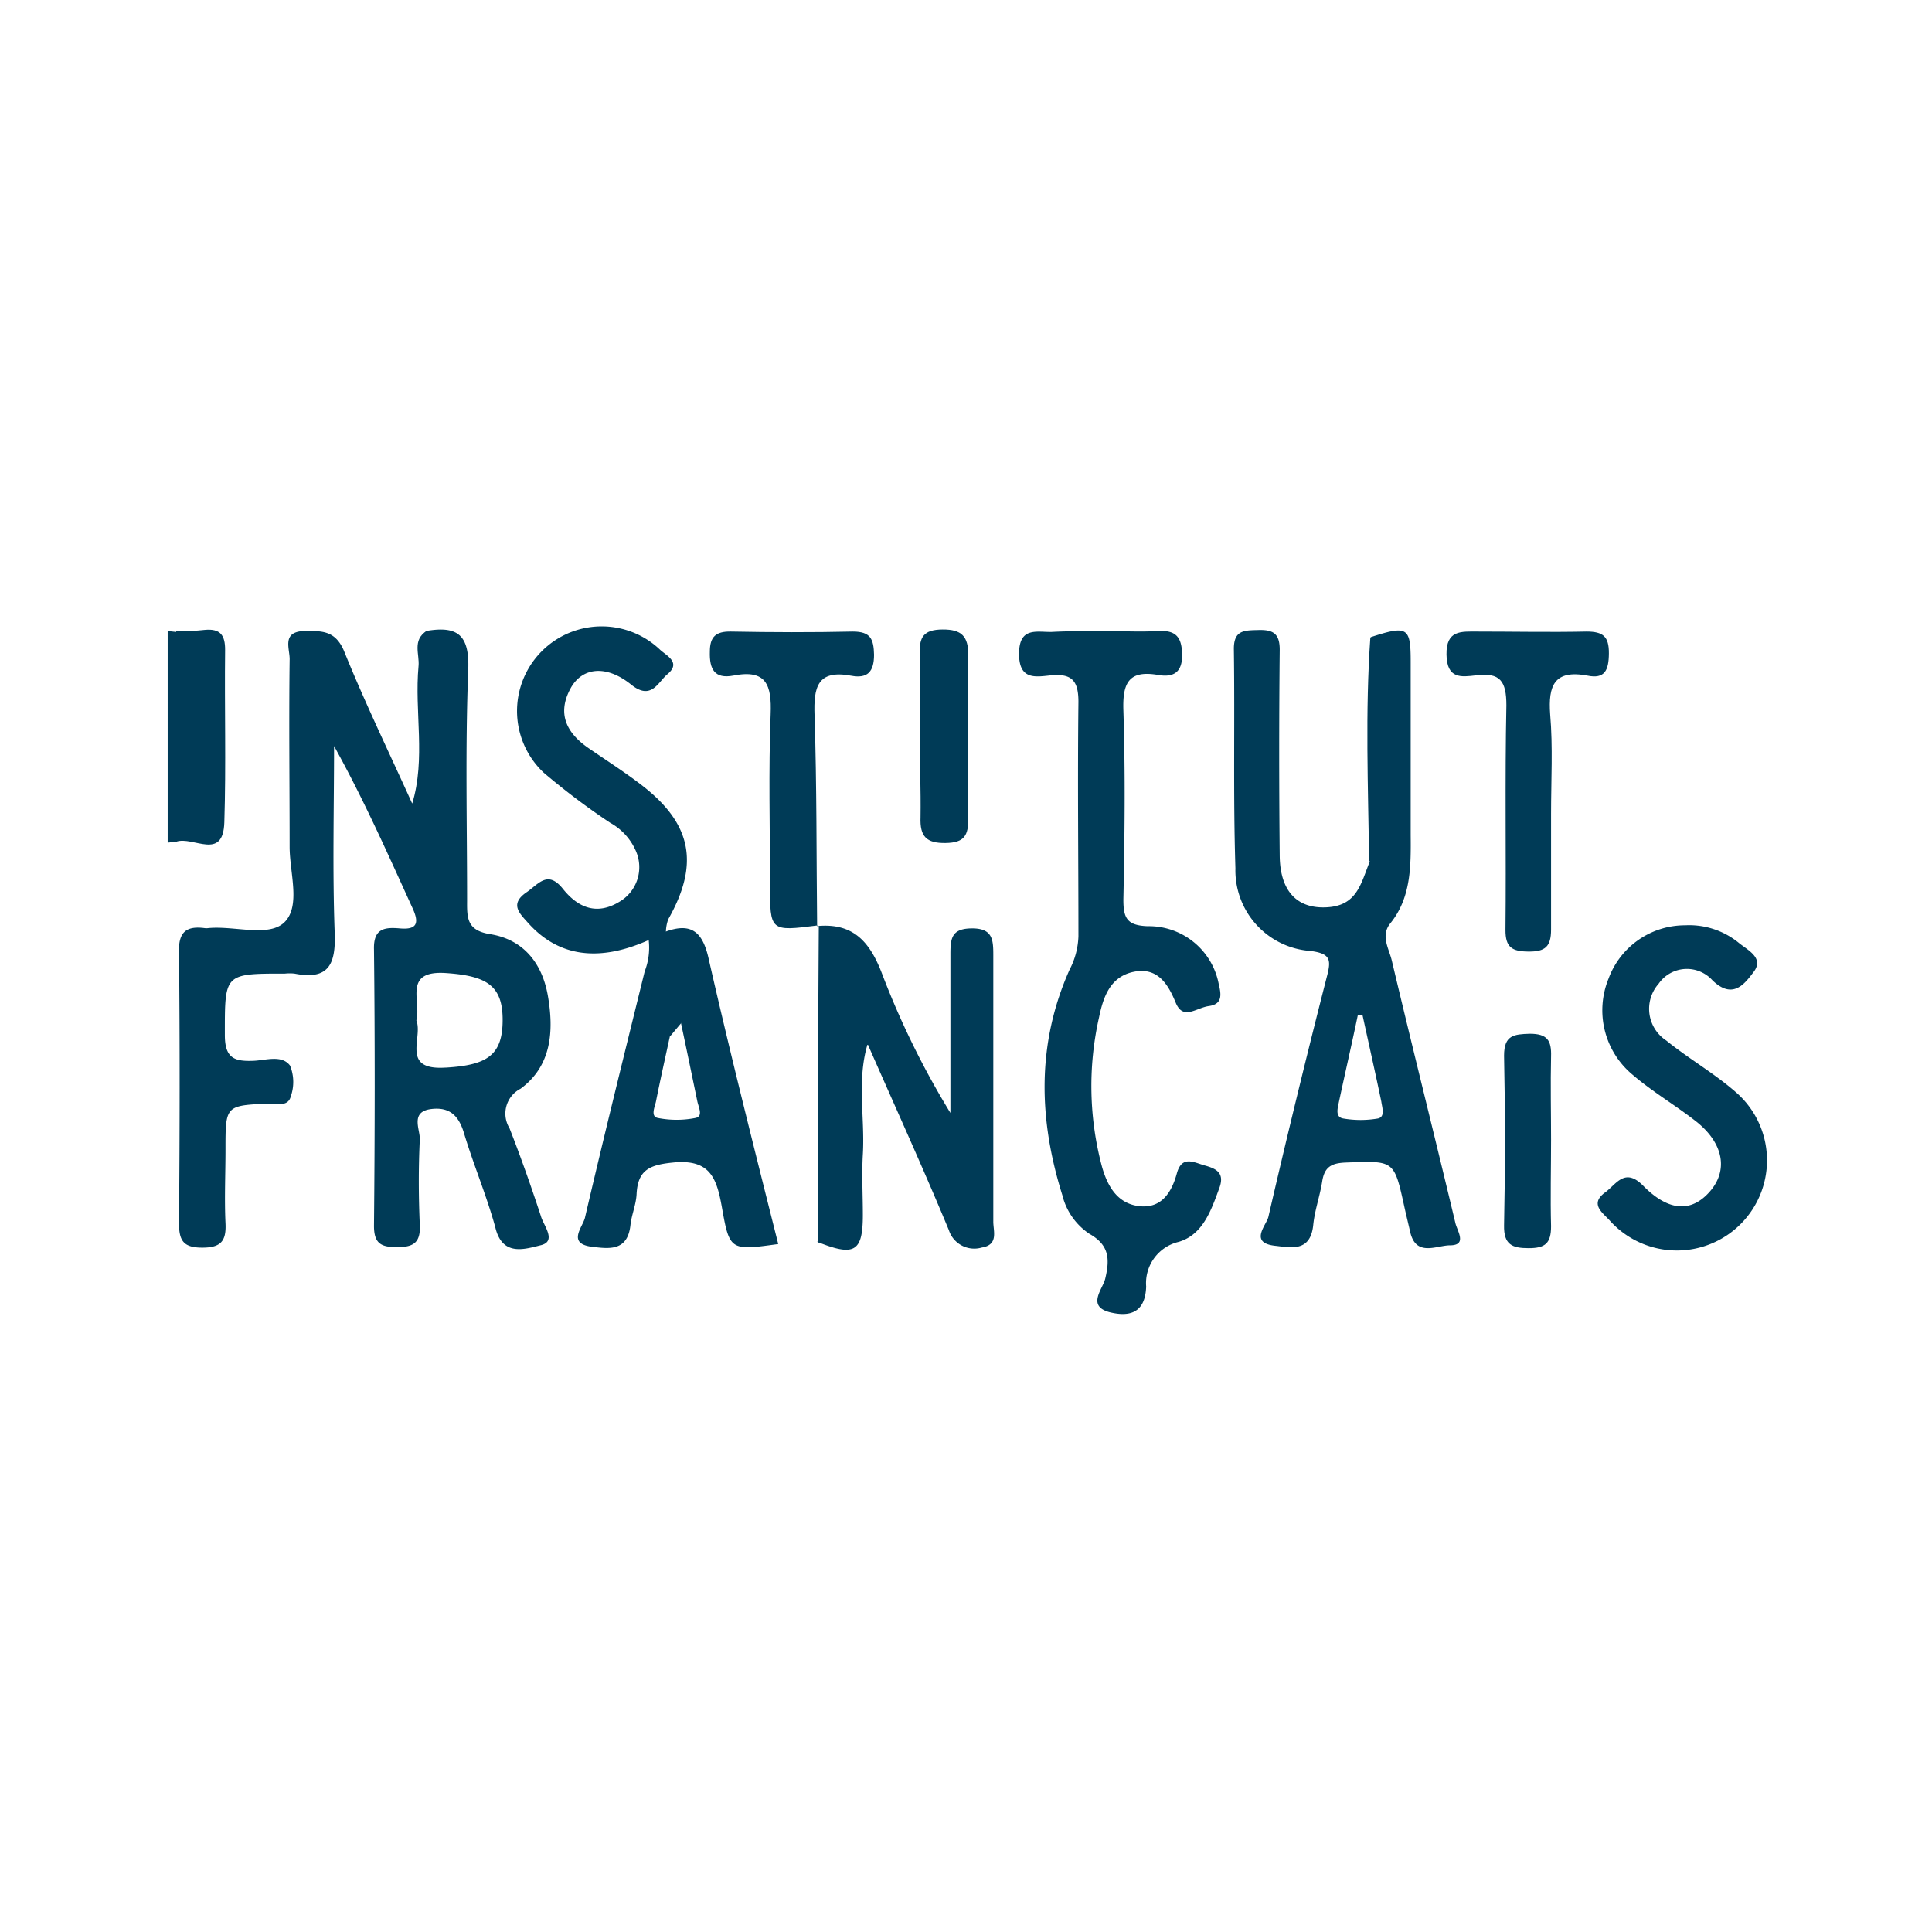
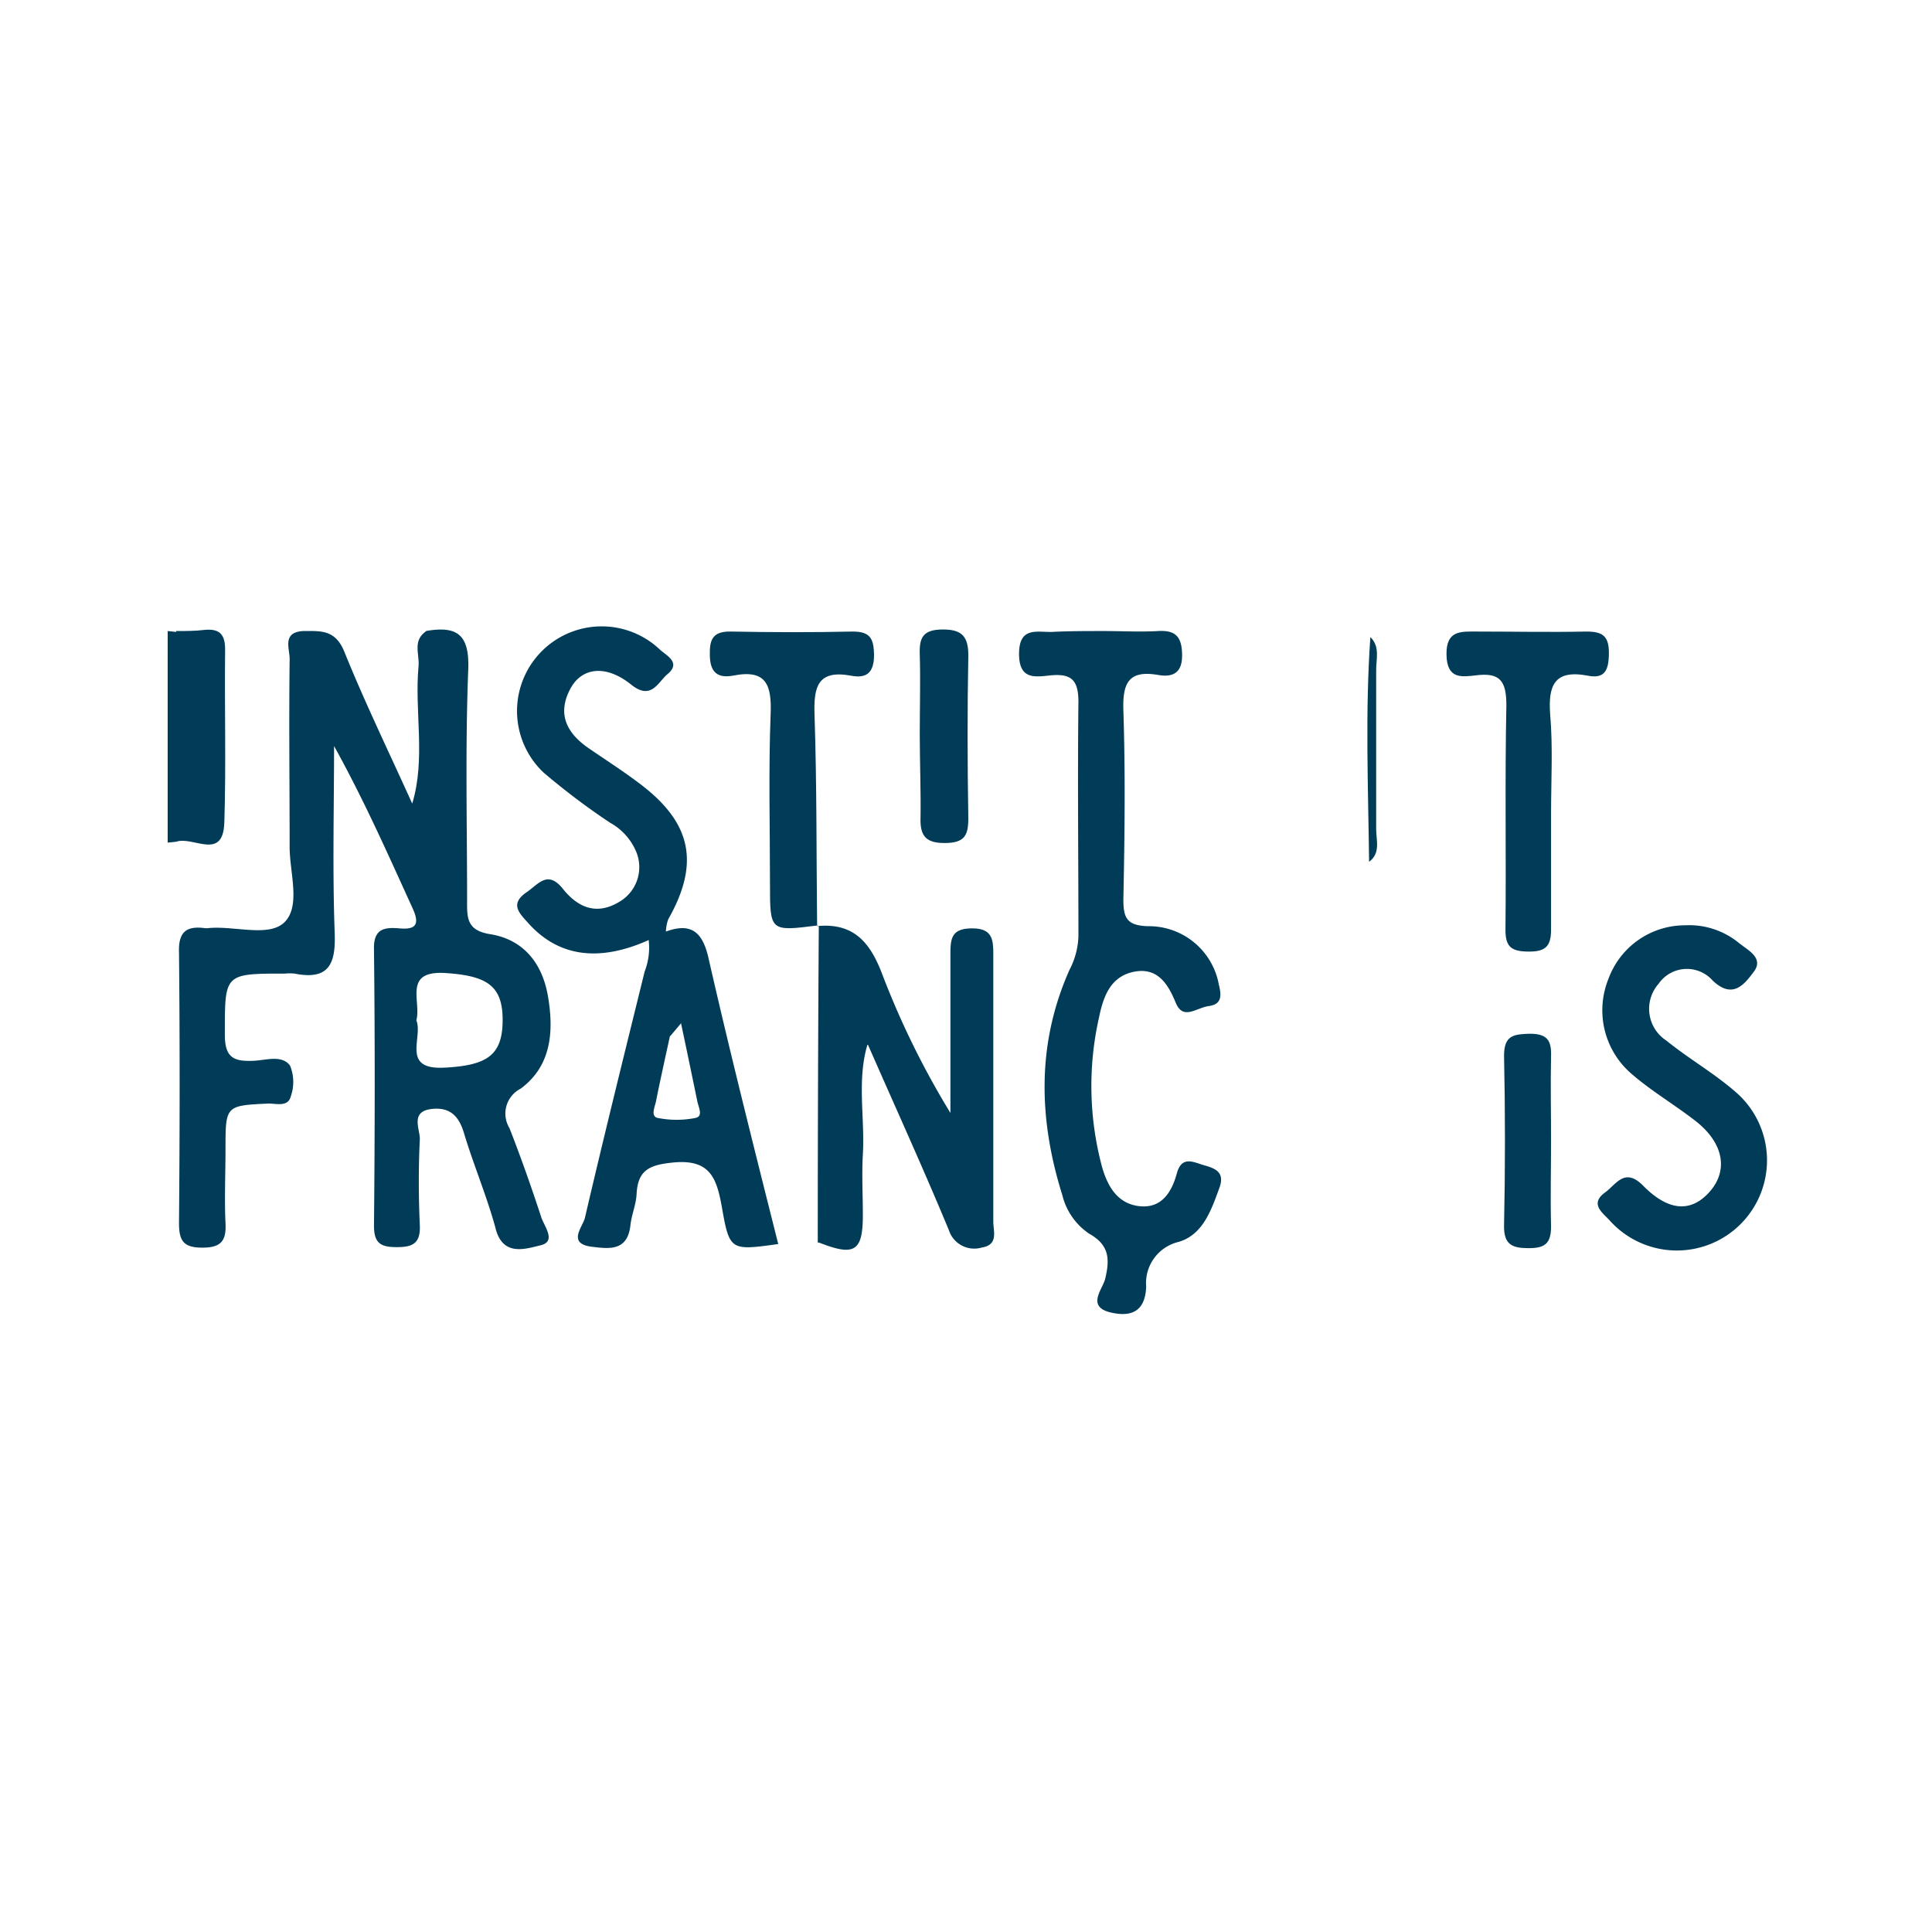
<svg xmlns="http://www.w3.org/2000/svg" id="Layer_1" data-name="Layer 1" viewBox="0 0 150.02 150">
  <defs>
    <style>.cls-1{fill:#003b57;}</style>
  </defs>
  <title>Percusiones de Estrasburgo</title>
  <path class="cls-1" d="M13.68,65.36l-.66.07V49l.66.07a3.22,3.22,0,0,1,.6,2.1q.09,6.06,0,12.13A3.25,3.25,0,0,1,13.68,65.36Z" />
  <path class="cls-1" d="M85.7,49c1.42,0,2.84.08,4.24,0s1.84.5,1.85,1.88-.73,1.73-1.86,1.53c-2.27-.39-2.77.6-2.7,2.74.16,4.9.1,9.81,0,14.71,0,1.44.29,2,1.88,2.06a5.52,5.52,0,0,1,5.53,4.52c.22.87.24,1.54-.77,1.68s-2,1.14-2.58-.27-1.39-2.77-3.25-2.39-2.38,2-2.7,3.54a24.22,24.22,0,0,0,.23,11.6c.42,1.48,1.18,2.87,2.91,3.06s2.51-1.11,2.9-2.54,1.32-.86,2.14-.63,1.6.52,1.18,1.71c-.64,1.75-1.28,3.67-3.17,4.23A3.29,3.29,0,0,0,89,99.9c-.07,2.06-1.3,2.37-2.81,2-1.84-.47-.56-1.8-.37-2.61.37-1.54.31-2.62-1.24-3.49a5.06,5.06,0,0,1-2.09-3c-1.85-5.89-2-11.76.56-17.5a6,6,0,0,0,.69-2.59c0-6.07-.07-12.14,0-18.21,0-1.67-.53-2.21-2.14-2.06-1.19.12-2.48.39-2.47-1.69s1.35-1.66,2.52-1.68C83,49,84.37,49,85.7,49Z" />
  <path class="cls-1" d="M63.45,71.91c2.86-.27,4.14,1.28,5.09,3.83A65.27,65.27,0,0,0,73.8,86.42c0-4.11,0-8.22,0-12.33,0-1.23.09-2,1.69-2s1.64.9,1.64,2.08c0,6.9,0,13.8,0,20.7,0,.73.42,1.79-.89,2a2.07,2.07,0,0,1-2.56-1.35c-2-4.82-4.18-9.6-6.28-14.39-1.33.11-.61,1.14-.63,1.65-.08,3.71,0,7.42,0,11.14,0,3,0,3-3.27,2.55q0-12.27.08-24.55Z" />
  <path class="cls-1" d="M51.71,72.32,50.36,73c-3.87,1.73-7,1.29-9.34-1.32-.66-.74-1.48-1.47-.14-2.39.93-.63,1.64-1.76,2.83-.27s2.65,2.06,4.39,1a3.11,3.11,0,0,0,1.28-3.93,4.59,4.59,0,0,0-2-2.2A55,55,0,0,1,42.22,60a6.57,6.57,0,1,1,9-9.58c.48.47,1.71,1,.62,1.92-.74.6-1.25,2.09-2.83.82-1.94-1.56-3.8-1.35-4.7.28-1.09,2-.3,3.5,1.43,4.68,1.37.94,2.78,1.84,4.09,2.85,3.9,3,4.49,6.12,2.06,10.41A3,3,0,0,0,51.71,72.32Z" />
  <path class="cls-1" d="M130.85,71.85A6.08,6.08,0,0,1,135,73.2c.7.58,2,1.17,1.18,2.26-.69.91-1.61,2.2-3.2.67a2.67,2.67,0,0,0-4.19.26,2.94,2.94,0,0,0,.6,4.41c1.74,1.41,3.71,2.53,5.39,4a7,7,0,1,1-9.76,10c-.54-.61-1.63-1.3-.38-2.21.88-.64,1.53-2,3-.47,2,2,3.74,2,5.14.39s1.08-3.68-1-5.37c-1.63-1.29-3.44-2.34-5-3.68A6.5,6.5,0,0,1,124.9,76,6.33,6.33,0,0,1,130.85,71.85Z" />
  <path class="cls-1" d="M120.44,63.19c0,3,0,6,0,9,0,1.33-.47,1.71-1.75,1.7s-1.8-.32-1.79-1.69c.06-5.81-.05-11.62.07-17.43,0-1.88-.48-2.57-2.36-2.33-1.12.13-2.26.31-2.29-1.61s1.14-1.79,2.4-1.79c2.82,0,5.65.06,8.47,0,1.29,0,1.75.38,1.74,1.7s-.33,2-1.67,1.72c-2.58-.48-3.05.79-2.89,3C120.59,58,120.44,60.61,120.44,63.19Z" />
  <path class="cls-1" d="M63.49,71.86c-3.7.47-3.7.47-3.7-3.2,0-4.4-.12-8.81.05-13.2.09-2.27-.33-3.51-2.9-3-1.45.27-1.86-.49-1.82-1.85,0-1.17.46-1.59,1.64-1.57,3.15.06,6.31.07,9.46,0,1.4,0,1.62.6,1.65,1.8,0,1.36-.54,1.86-1.77,1.63-2.63-.49-2.93.88-2.85,3.08.18,5.46.14,10.94.2,16.41Z" />
  <path class="cls-1" d="M13.68,65.36V49c.74,0,1.49,0,2.22-.09,1.19-.11,1.59.39,1.58,1.57-.05,4.45.08,8.92-.06,13.37C17.33,66.89,15,64.9,13.68,65.36Z" />
  <path class="cls-1" d="M71.42,57c0-2.07.06-4.14,0-6.2-.05-1.33.29-1.91,1.77-1.92s2,.52,2,2c-.08,4.22-.07,8.44,0,12.66,0,1.33-.29,1.9-1.77,1.92s-2-.5-1.94-2C71.51,61.34,71.42,59.18,71.42,57Z" />
  <path class="cls-1" d="M120.44,88.5c0,2.24-.06,4.48,0,6.72,0,1.33-.46,1.7-1.74,1.7s-1.94-.27-1.91-1.77q.14-6.59,0-13.18c0-1.6.77-1.66,2-1.7,1.37,0,1.69.53,1.65,1.77C120.39,84.19,120.44,86.35,120.44,88.5Z" />
  <path class="cls-1" d="M63.41,96.41c2.6.52,3.25-.64,3.1-3.1-.2-3.63-.09-7.28,0-10.92,0-.55-.63-1.55.63-1.71,0,0,.11.09.15.16a1.55,1.55,0,0,1,.08.23c-.85,2.82-.2,5.71-.37,8.57-.09,1.56,0,3.13,0,4.7C67,97.24,66.33,97.59,63.41,96.41Z" />
  <path class="cls-1" d="M106.41,49.47c.77.75.44,1.71.45,2.58,0,4.11,0,8.23,0,12.35,0,.86.36,1.84-.55,2.52C106.24,61.1,106,55.28,106.41,49.47Z" />
  <path class="cls-1" d="M33.12,49V63.71c-1-.18-1.12-.7-1.12-1.28,1.08-3.53.17-7.15.5-10.71C32.59,50.81,32,49.71,33.12,49Z" />
  <path class="cls-1" d="M39.56,87.6a2.17,2.17,0,0,1,.86-3.06c2.41-1.77,2.6-4.48,2.12-7.23-.45-2.56-1.93-4.36-4.47-4.77-1.79-.28-1.81-1.22-1.8-2.55,0-6-.15-12,.09-18,.1-2.71-.85-3.4-3.24-3-.72.59-.34,1.39-.35,2.08-.05,3.22,0,6.45-.07,9.68,0,.52.72,1.62-.7,1.63-1.78-3.94-3.67-7.83-5.29-11.84C26,48.87,24.87,49,23.54,49c-1.71.1-1,1.44-1.05,2.27-.06,4.83,0,9.65,0,14.48,0,2,.85,4.51-.34,5.8s-3.93.31-6,.52a1,1,0,0,1-.25,0c-1.45-.19-2.06.31-2,1.91.07,7,.06,14,0,21,0,1.37.35,1.9,1.81,1.9s1.87-.53,1.8-1.9c-.09-1.91,0-3.83,0-5.74,0-3.4,0-3.39,3.34-3.55.63,0,1.52.28,1.73-.56a3.35,3.35,0,0,0-.06-2.39c-.64-.85-1.87-.41-2.83-.37-1.48.06-2.23-.19-2.23-2,0-4.77-.09-4.77,4.67-4.77a3.66,3.66,0,0,1,.74,0c2.64.52,3.21-.71,3.12-3.14-.18-4.84-.05-9.69-.05-14.53,2.31,4.16,4.18,8.39,6.1,12.6.54,1.18.32,1.68-1,1.56-1.18-.1-2.05,0-2,1.64.08,7.15.07,14.31,0,21.46,0,1.39.57,1.65,1.78,1.65s1.83-.28,1.78-1.66c-.1-2.24-.11-4.5,0-6.74,0-.8-.76-2.15.94-2.33,1.38-.15,2.08.53,2.48,1.85.74,2.47,1.76,4.86,2.44,7.34C39,97.59,40.74,97,42,96.69s.19-1.55,0-2.26C41.24,92.12,40.44,89.84,39.56,87.6Zm-5-4.7c-3.47.21-1.69-2.34-2.23-3.67.4-1.49-1.08-3.91,2.32-3.67,3.19.22,4.4,1,4.38,3.7S37.8,82.71,34.61,82.9Z" />
-   <path class="cls-1" d="M113,94.92c-1.62-6.79-3.32-13.56-4.93-20.35-.22-.92-.88-1.91-.12-2.86,1.63-2,1.61-4.46,1.59-6.89,0-4.49,0-9,0-13.47,0-2.65-.26-2.8-3.09-1.88.49,4,.16,8.07.19,12.1,0,1.78.4,3.6-.29,5.35s-1,3.39-3.29,3.53-3.66-1.19-3.69-4q-.08-8,0-16c0-1.25-.51-1.56-1.64-1.53s-1.94,0-1.92,1.51c.08,5.66-.06,11.32.12,17a6.27,6.27,0,0,0,5.81,6.41c1.58.2,1.64.68,1.29,2q-2.38,9.3-4.54,18.65c-.15.64-1.51,2,.48,2.24,1.22.13,2.77.54,3-1.58.11-1.15.52-2.27.7-3.42s.75-1.42,1.86-1.46c3.73-.14,3.72-.19,4.51,3.4.14.64.3,1.29.45,1.94.43,2,2,1.12,3.06,1.09C114,96.72,113.12,95.55,113,94.92Zm-6-8.07a7.9,7.9,0,0,1-2.7,0c-.64-.11-.43-.8-.34-1.25.48-2.25,1-4.5,1.47-6.75l.36-.07c.49,2.25,1,4.5,1.47,6.76C107.32,86,107.58,86.72,107,86.85Z" />
  <path class="cls-1" d="M55,74.33c-.47-2-1.36-2.69-3.28-2-.69-.28-1.07.08-1.35.66a5.08,5.08,0,0,1-.31,2.44c-1.57,6.37-3.15,12.74-4.64,19.13-.17.72-1.41,2,.53,2.25,1.29.15,2.76.39,3-1.64.08-.82.44-1.62.48-2.43.09-1.89,1-2.29,2.84-2.47,2.91-.29,3.39,1.27,3.79,3.5.59,3.36.68,3.34,4.37,2.83C58.56,89.16,56.69,81.76,55,74.33ZM54,86.81a7.55,7.55,0,0,1-2.92,0c-.59-.12-.23-.86-.14-1.3.34-1.71.72-3.4,1.09-5.1.36-.25-.12-1.24.84-1,.43,2,.85,4.05,1.27,6.07C54.24,86,54.63,86.68,54,86.81Z" />
  <path class="cls-1" d="M52.88,79.46l-.84,1c-.08-.64-.19-1.36.52-1.65C52.86,78.64,52.94,79.14,52.88,79.46Z" />
</svg>